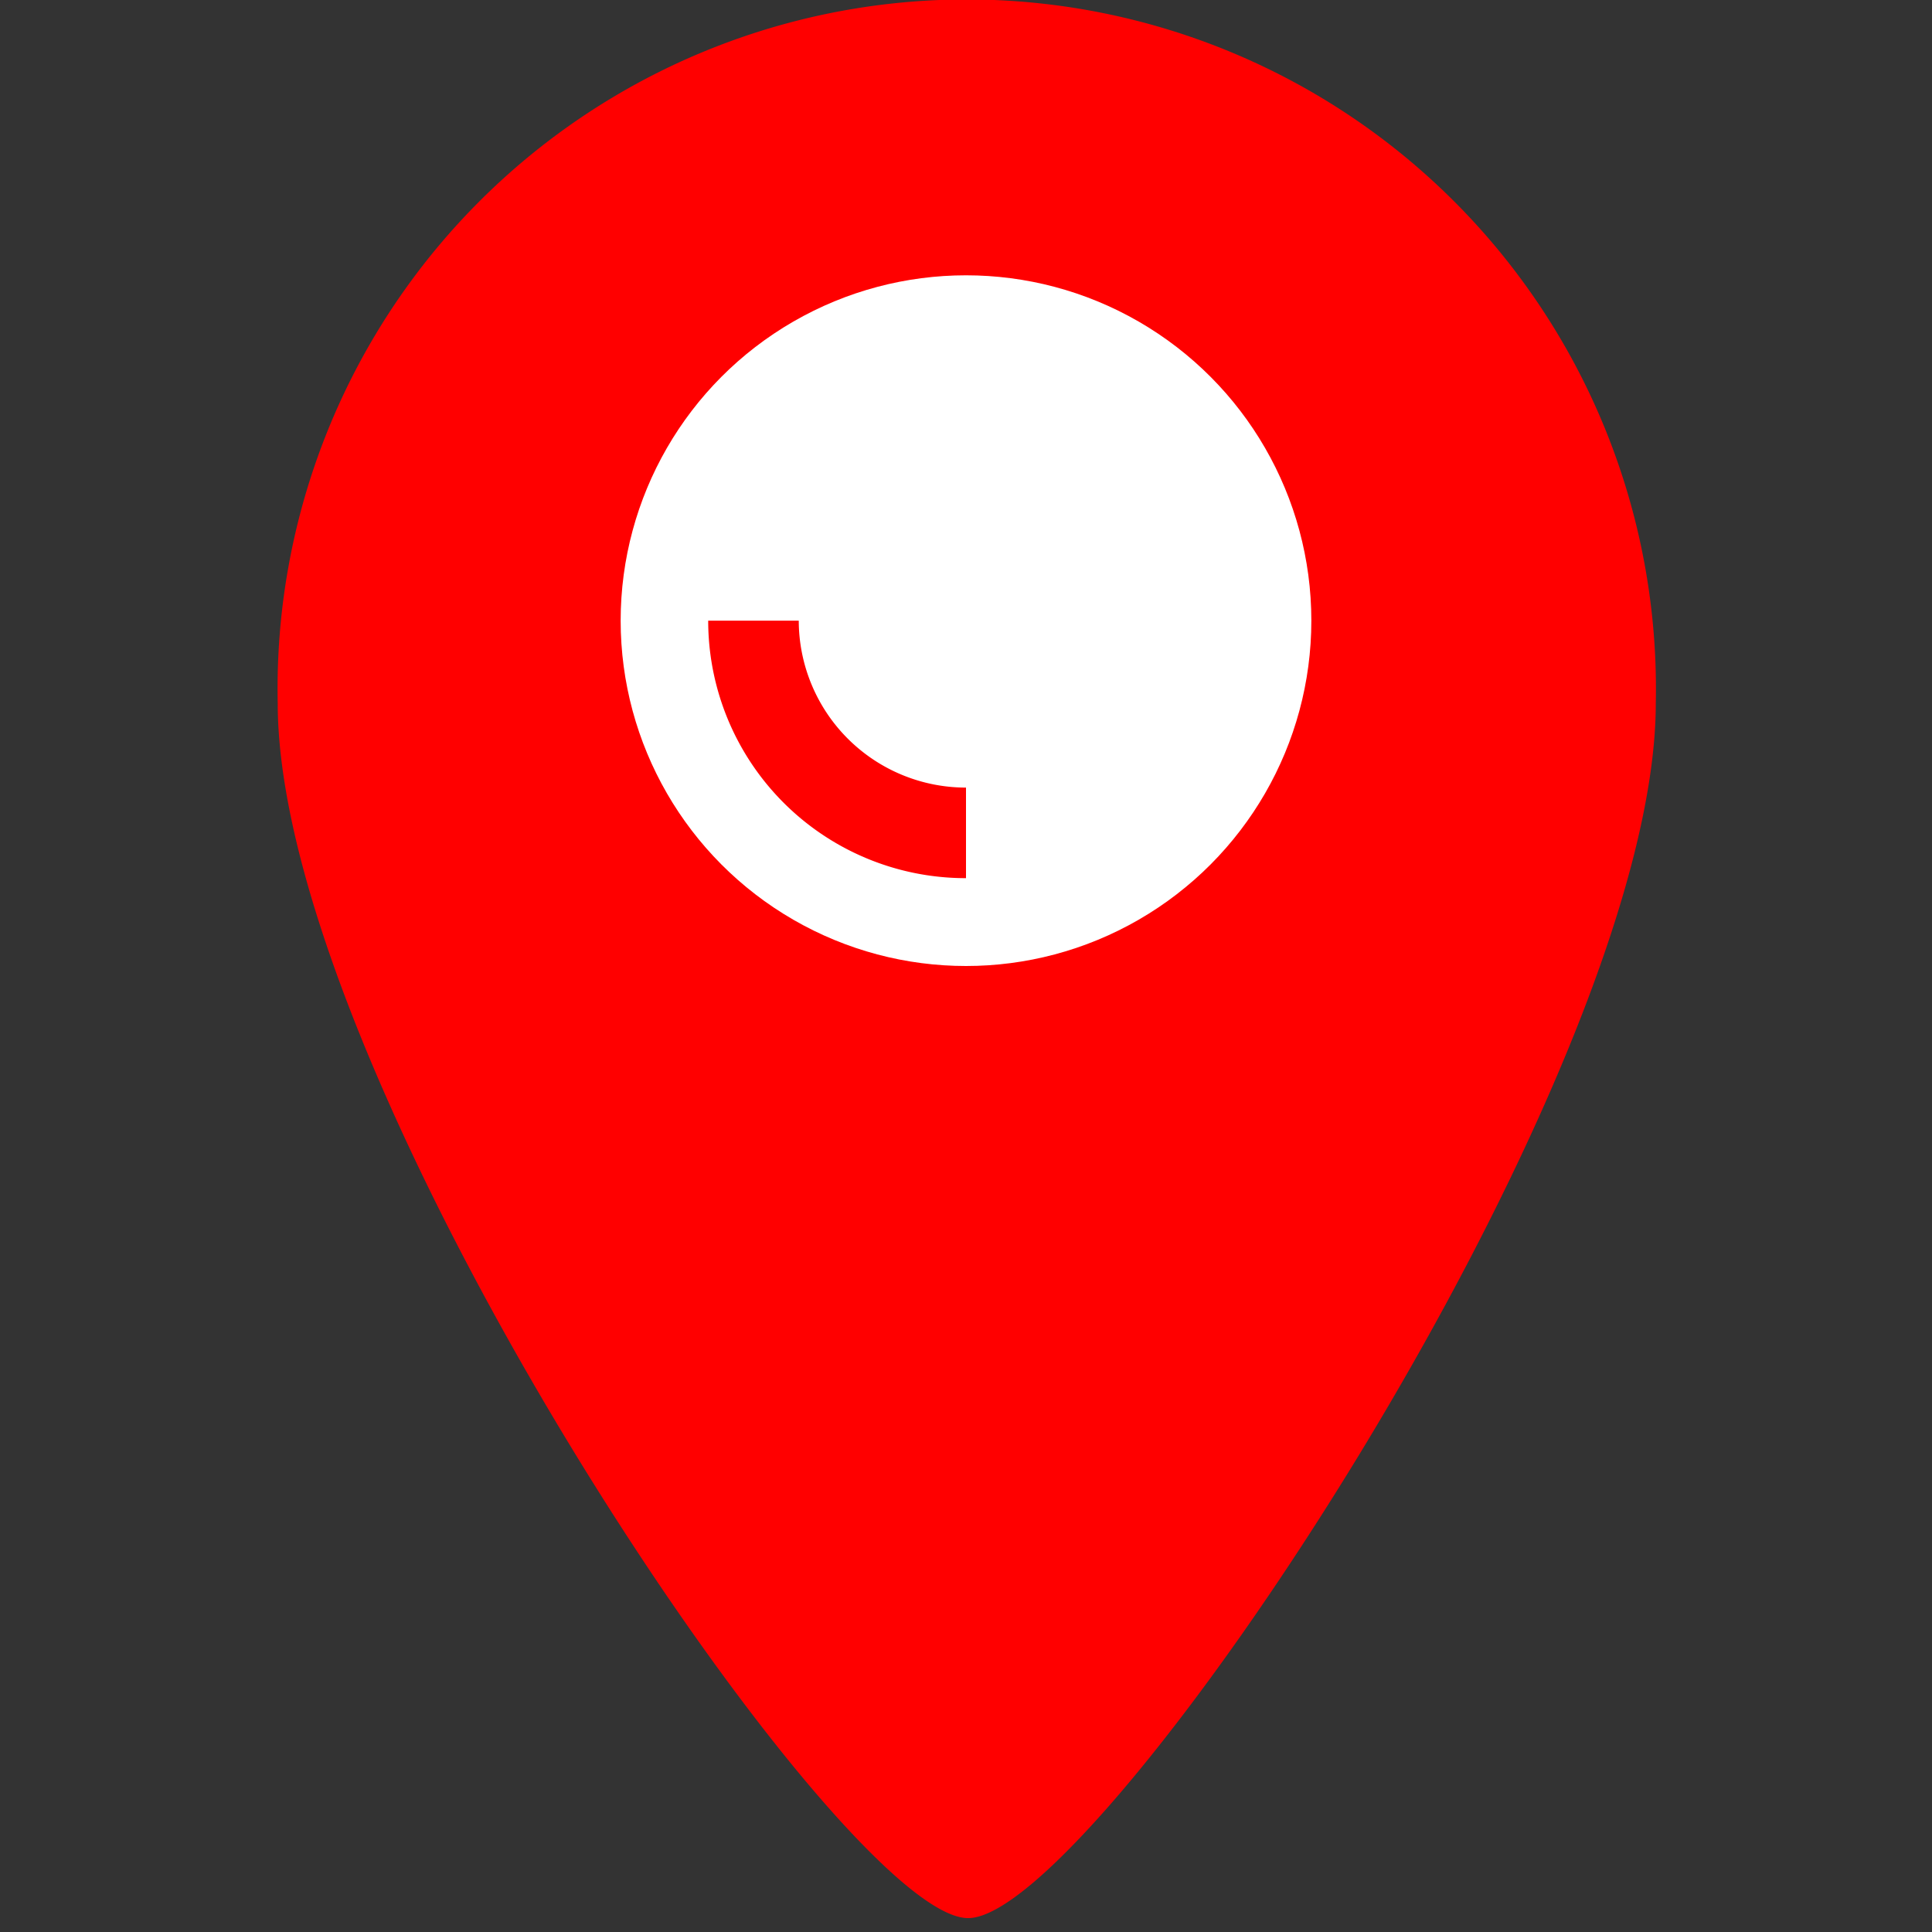
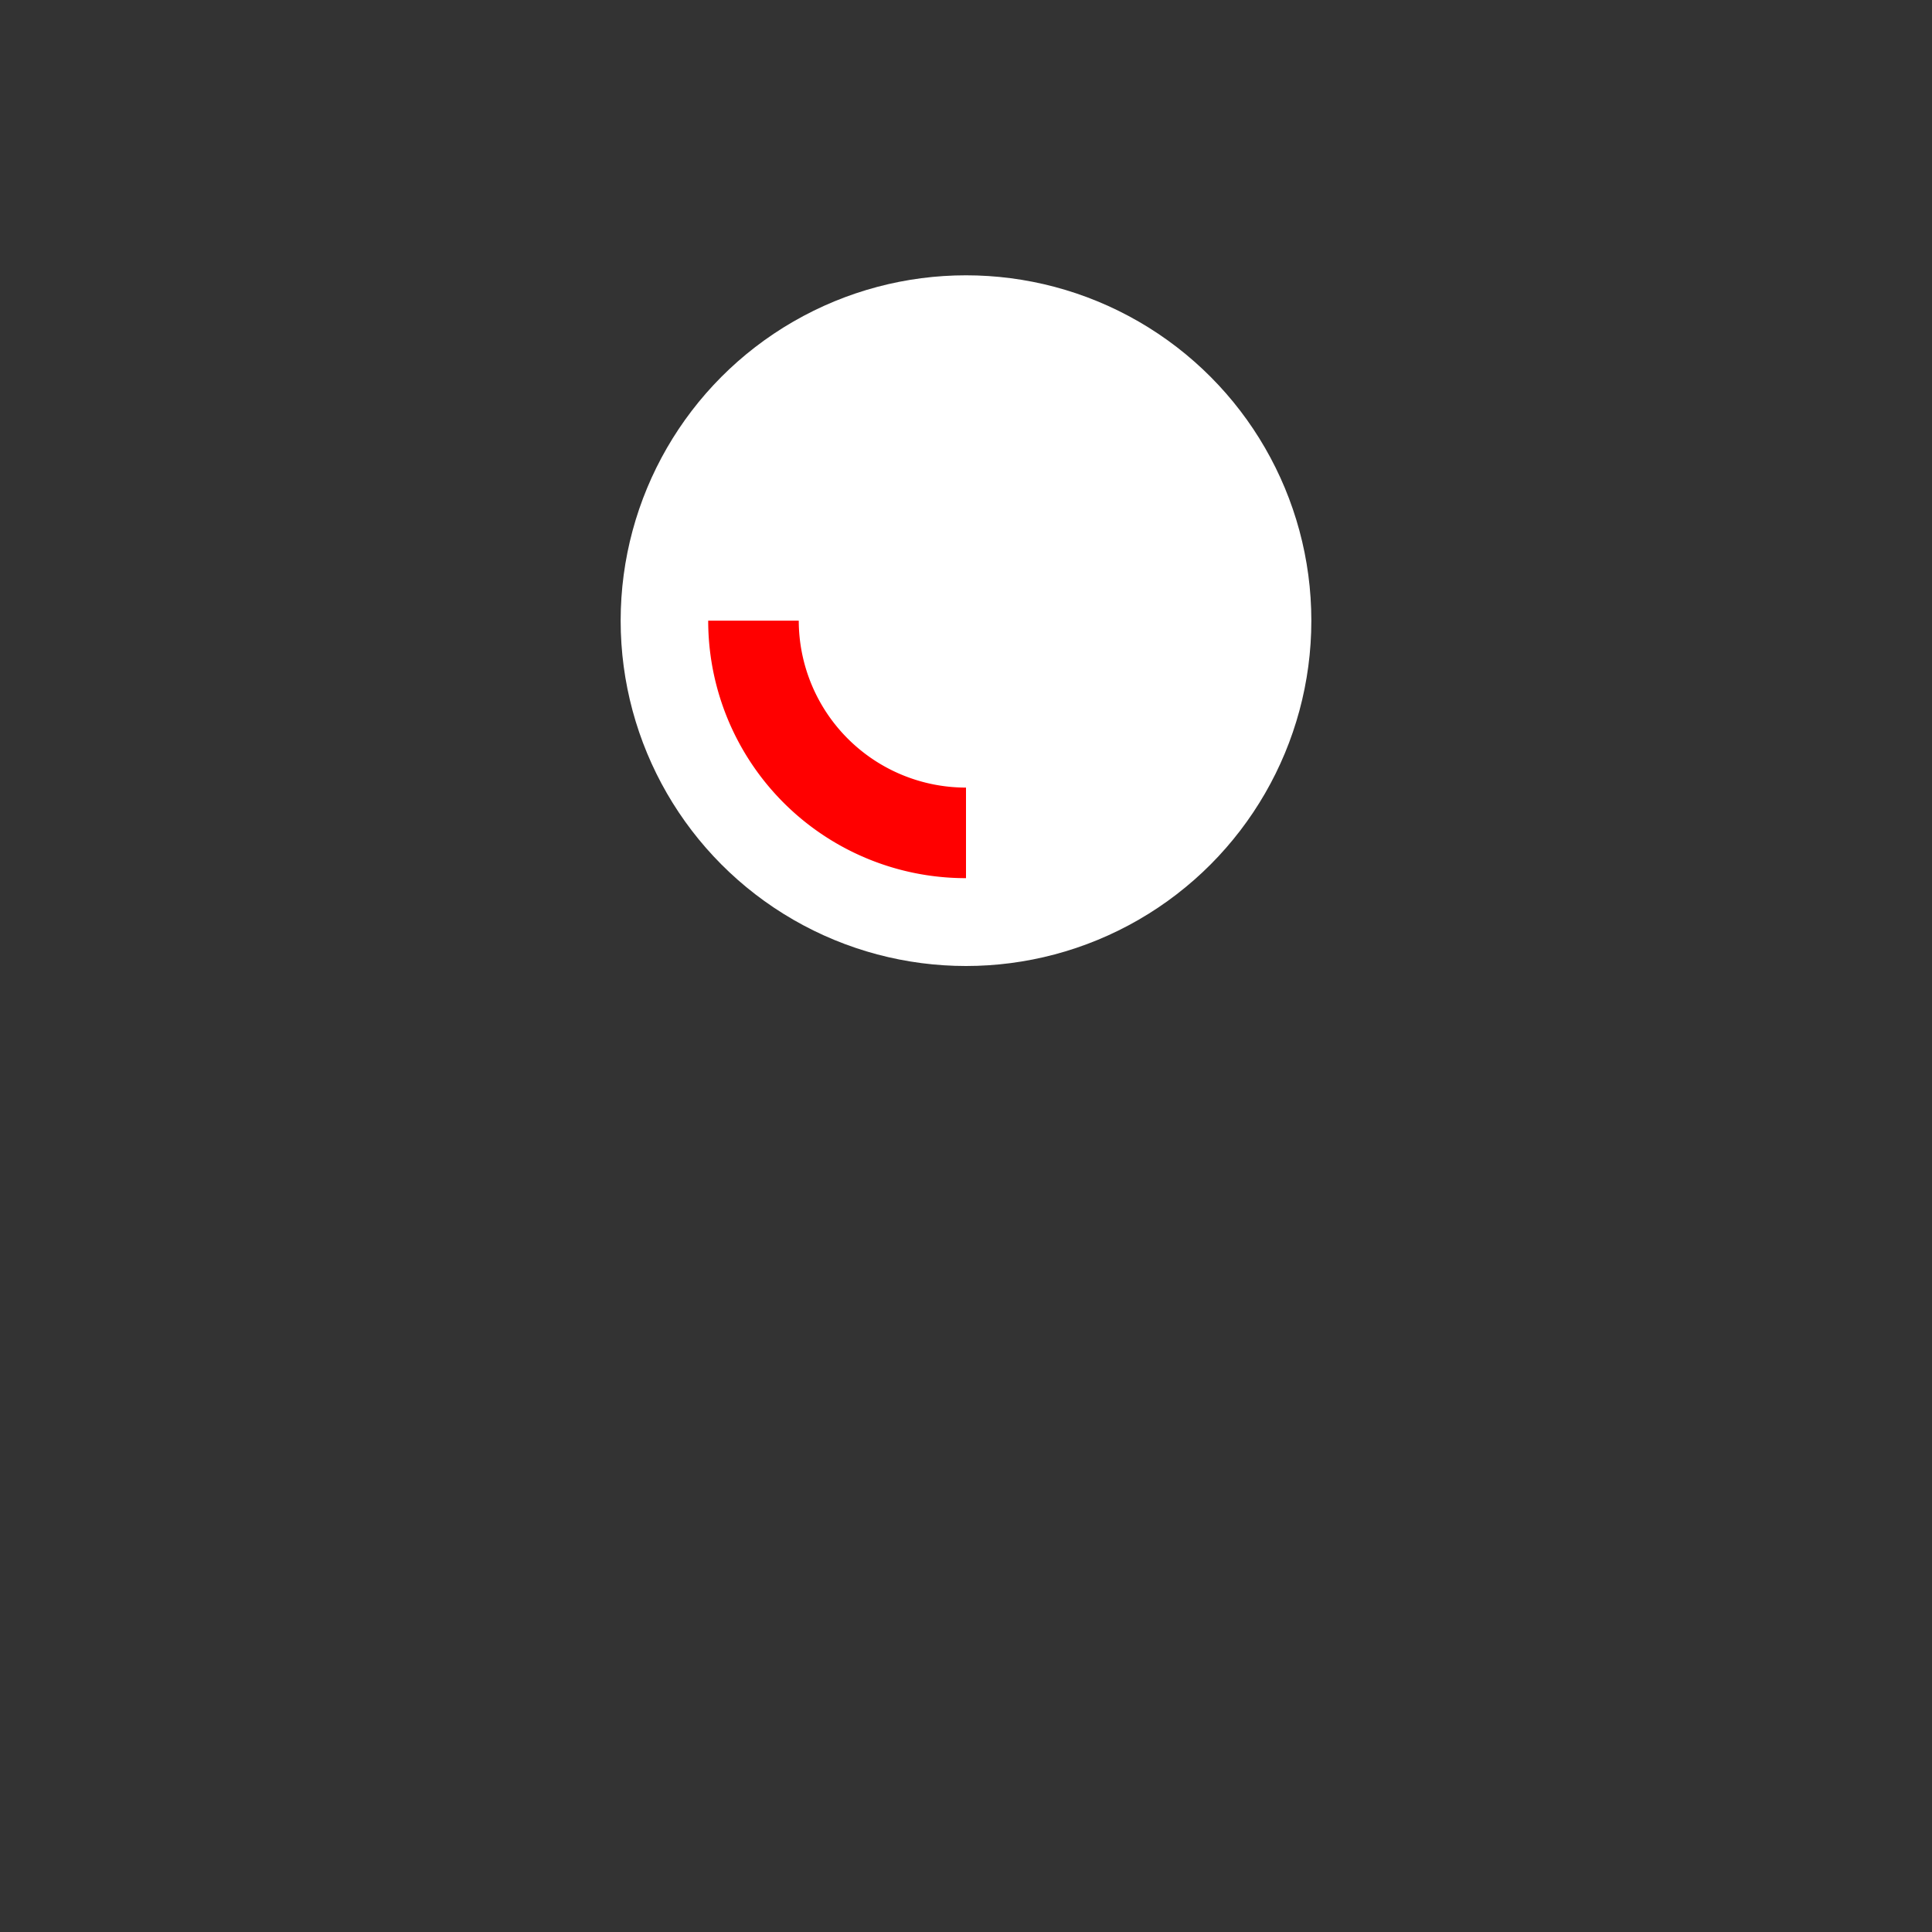
<svg xmlns="http://www.w3.org/2000/svg" id="Ebene_1" data-name="Ebene 1" viewBox="0 0 64 64">
  <rect x="0" y="0" width="64" height="64" fill="#333333" stroke="none" />
  <defs>
    <style>.cls-1{fill:#ff0000;}.cls-2{fill:#fff;}</style>
  </defs>
-   <path class="cls-1" d="M54.85,23.29c0,12.6-18.53,40.25-22.78,40.25S9.2,35.89,9.2,23.29a22.83,22.83,0,1,1,45.65,0Z" />
  <circle class="cls-2" cx="32" cy="20.56" r="11.44" />
  <path class="cls-1" d="M32,26.09h0a5.54,5.54,0,0,1-5.54-5.53h-3A8.53,8.53,0,0,0,32,29.09h0Z" />
</svg>